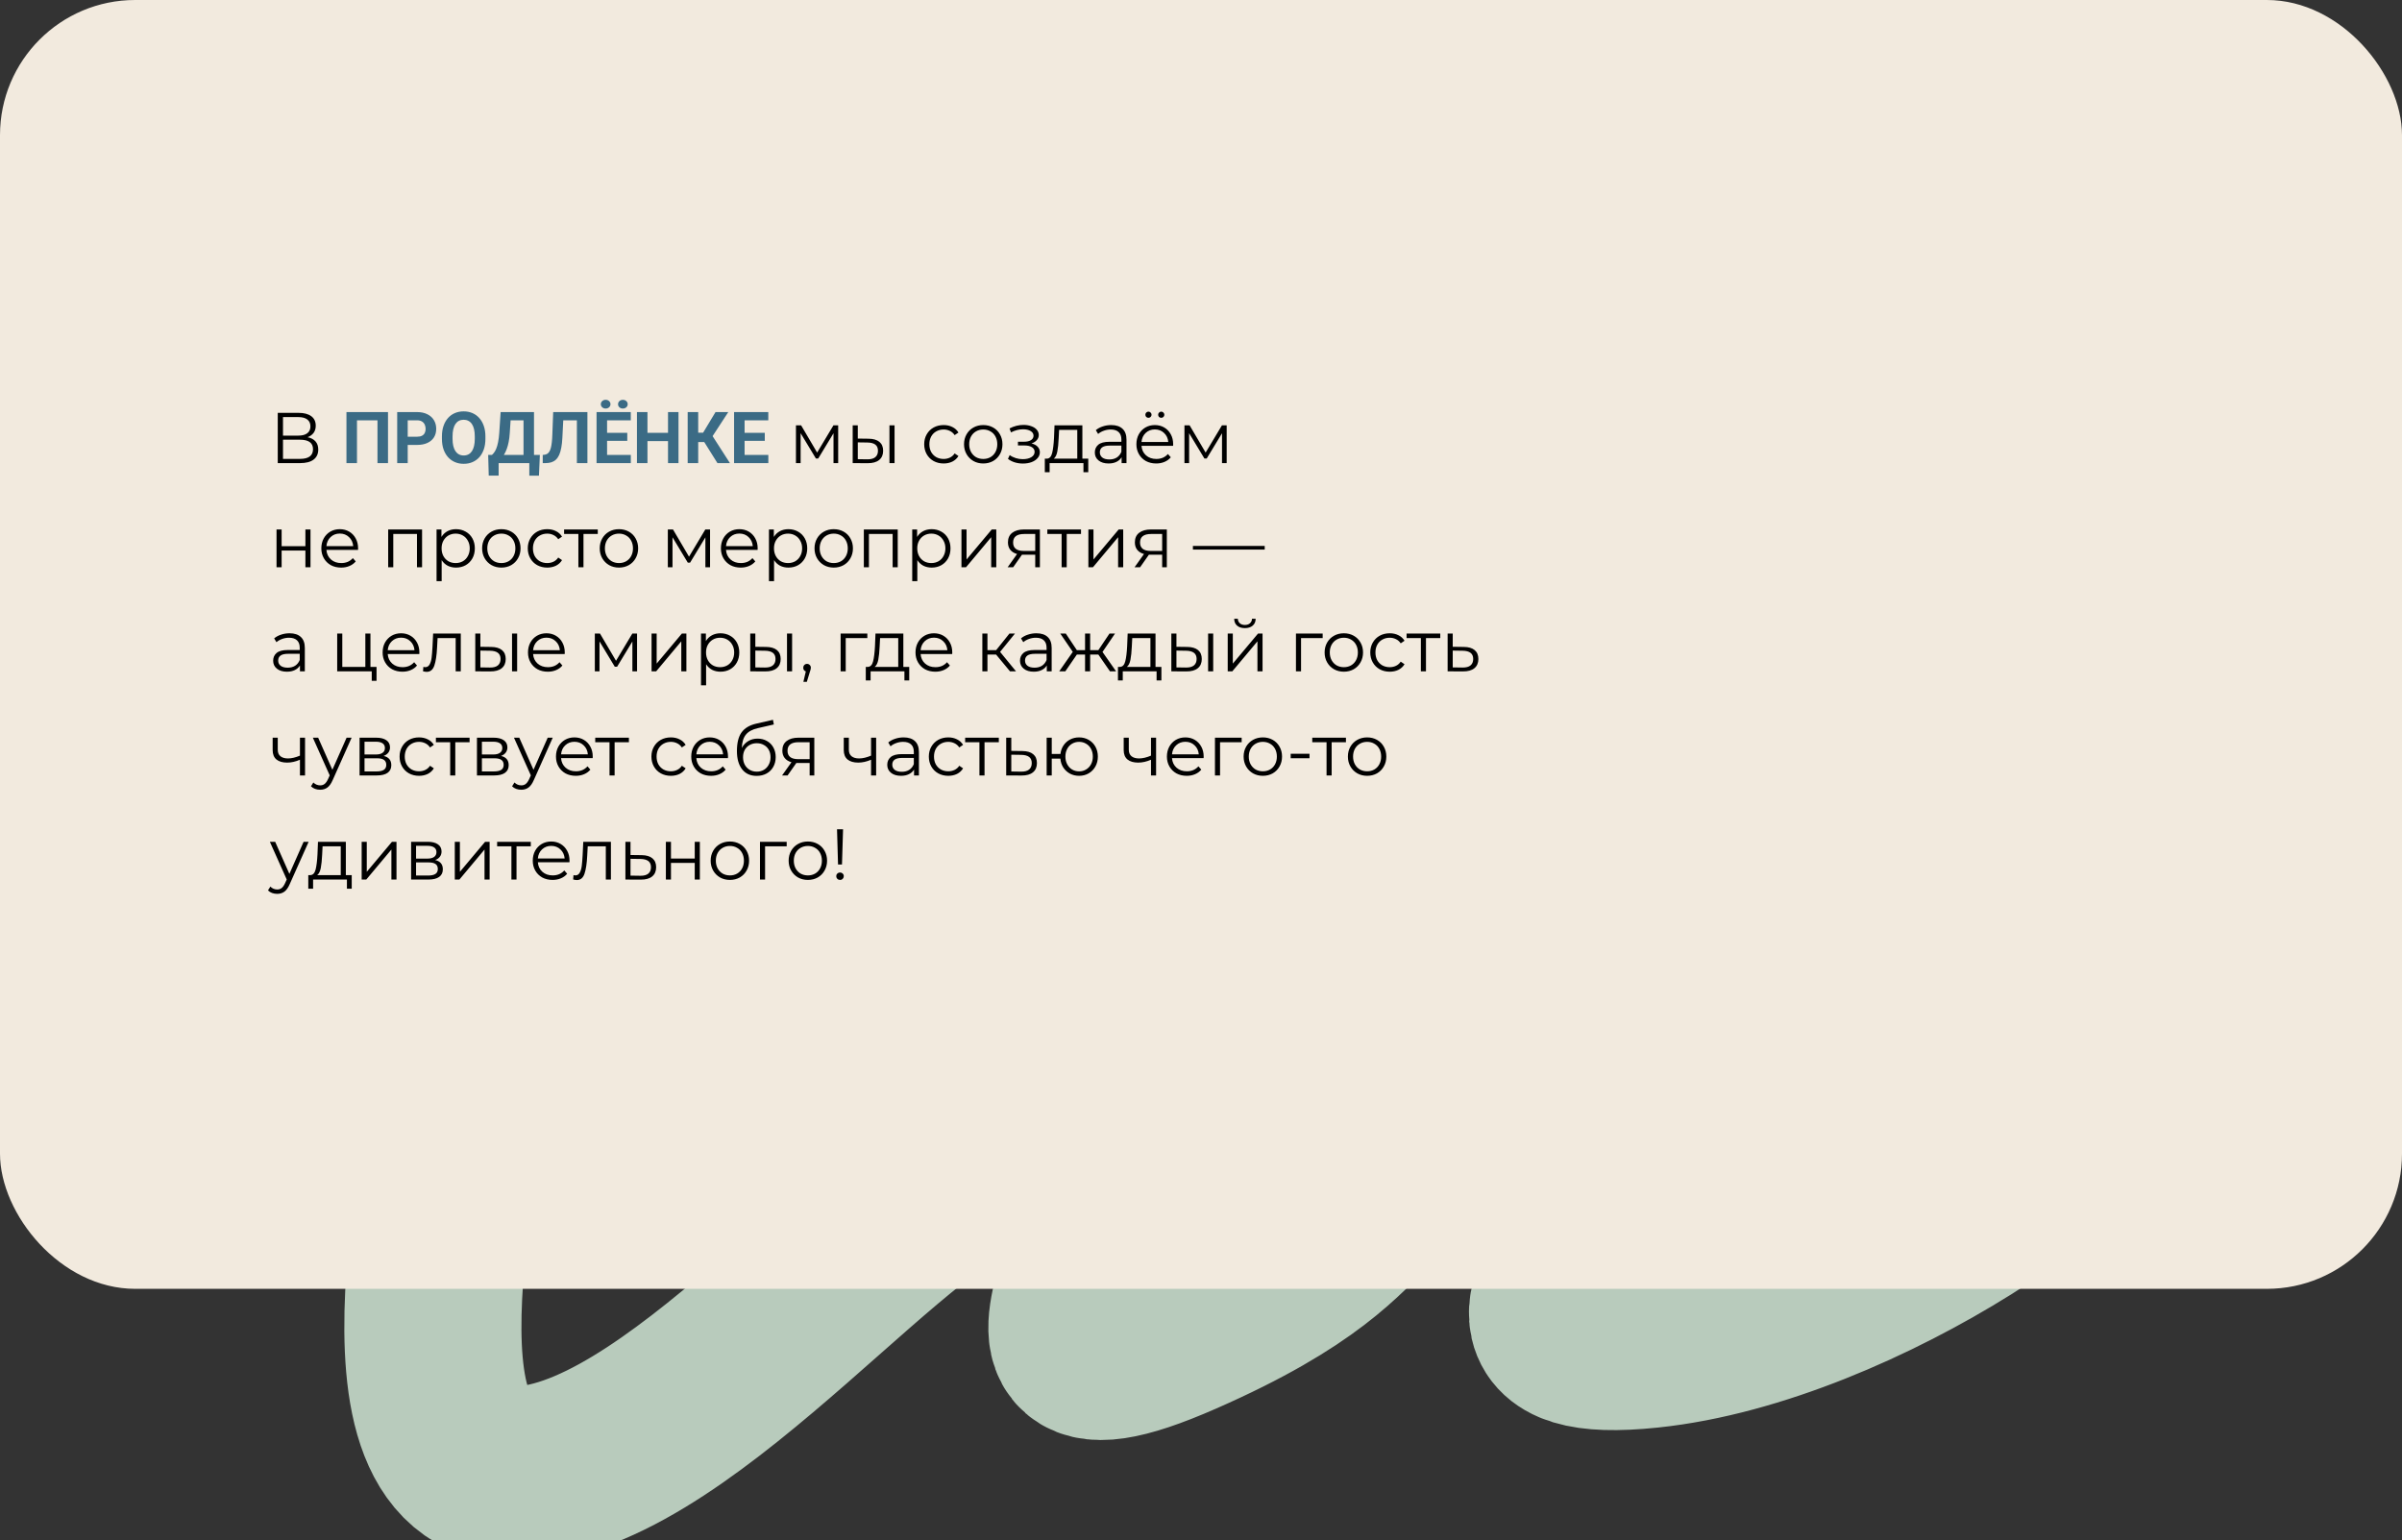
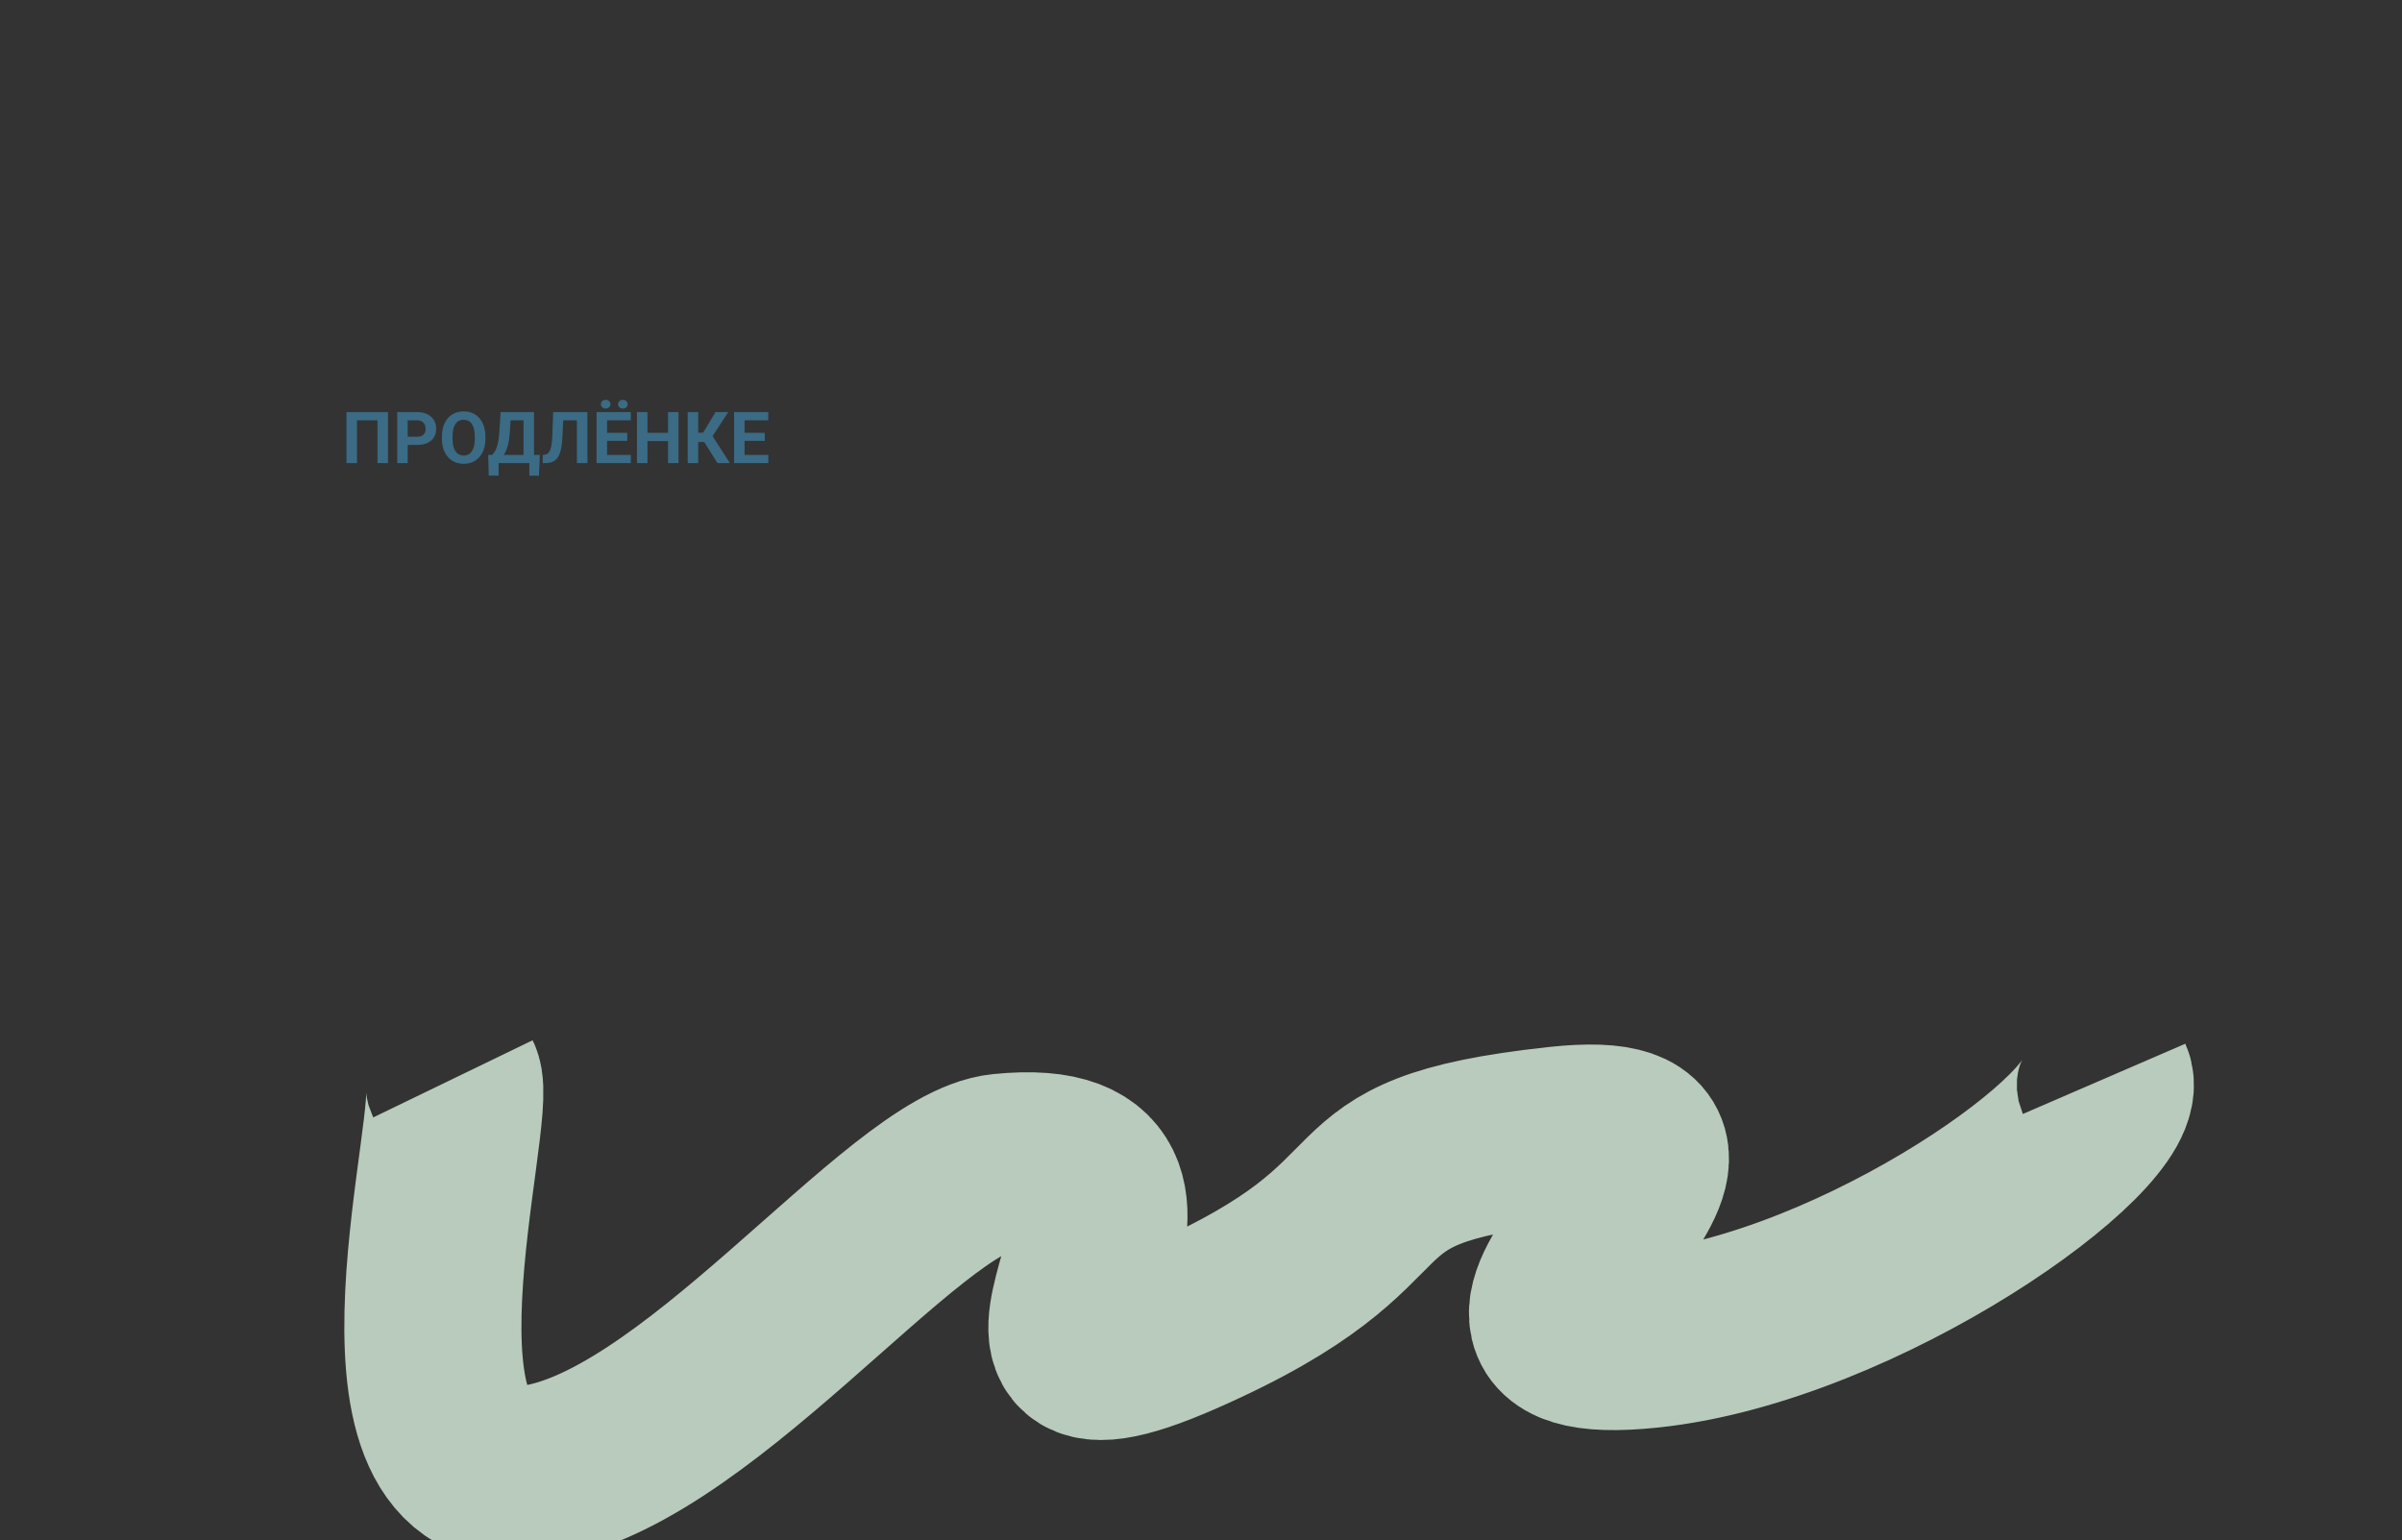
<svg xmlns="http://www.w3.org/2000/svg" width="669" height="429" viewBox="0 0 669 429" fill="none">
  <rect x="0" y="0" width="669" height="429" fill="#333333" stroke="none" />
  <path opacity="0.92" d="M126.156 300.506C130.896 310.299 100.378 414.558 146.308 410.746C192.238 406.934 251.28 326.541 279.055 323.729C345.358 317.016 259.696 400.113 328.836 369.753C398.693 339.078 364.394 323.729 433.929 316.174C503.695 308.595 385.081 380.853 459.227 373.107C518.545 366.911 591.963 314.214 586.037 300.506" stroke="#C3D8C8" stroke-width="49.331" />
-   <rect width="669" height="359" rx="37.648" fill="#F2EADE" />
-   <path d="M85.66 121.78C86.633 121.98 87.373 122.373 87.88 122.96C88.387 123.533 88.64 124.287 88.64 125.22C88.64 126.433 88.207 127.367 87.34 128.02C86.487 128.673 85.227 129 83.56 129H77.36V115H83.18C84.673 115 85.84 115.307 86.68 115.92C87.52 116.533 87.94 117.42 87.94 118.58C87.94 119.367 87.74 120.033 87.34 120.58C86.94 121.113 86.38 121.513 85.66 121.78ZM78.82 121.34H83.1C84.18 121.34 85.007 121.12 85.58 120.68C86.167 120.24 86.46 119.6 86.46 118.76C86.46 117.92 86.167 117.28 85.58 116.84C85.007 116.4 84.18 116.18 83.1 116.18H78.82V121.34ZM83.56 127.82C85.973 127.82 87.18 126.92 87.18 125.12C87.18 123.36 85.973 122.48 83.56 122.48H78.82V127.82H83.56ZM233.448 118.48V129H232.148V120.68L227.888 127.72H227.248L222.988 120.66V129H221.688V118.48H223.128L227.588 126.06L232.128 118.48H233.448ZM241.909 122.2C243.229 122.213 244.235 122.507 244.929 123.08C245.622 123.653 245.969 124.48 245.969 125.56C245.969 126.68 245.595 127.54 244.849 128.14C244.102 128.74 243.035 129.033 241.649 129.02L237.489 129V118.48H238.909V122.16L241.909 122.2ZM247.729 118.48H249.149V129H247.729V118.48ZM241.569 127.94C242.542 127.953 243.275 127.76 243.769 127.36C244.275 126.947 244.529 126.347 244.529 125.56C244.529 124.787 244.282 124.213 243.789 123.84C243.295 123.467 242.555 123.273 241.569 123.26L238.909 123.22V127.9L241.569 127.94ZM262.826 129.1C261.786 129.1 260.853 128.873 260.026 128.42C259.213 127.967 258.573 127.333 258.106 126.52C257.64 125.693 257.406 124.767 257.406 123.74C257.406 122.713 257.64 121.793 258.106 120.98C258.573 120.167 259.213 119.533 260.026 119.08C260.853 118.627 261.786 118.4 262.826 118.4C263.733 118.4 264.54 118.58 265.246 118.94C265.966 119.287 266.533 119.8 266.946 120.48L265.886 121.2C265.54 120.68 265.1 120.293 264.566 120.04C264.033 119.773 263.453 119.64 262.826 119.64C262.066 119.64 261.38 119.813 260.766 120.16C260.166 120.493 259.693 120.973 259.346 121.6C259.013 122.227 258.846 122.94 258.846 123.74C258.846 124.553 259.013 125.273 259.346 125.9C259.693 126.513 260.166 126.993 260.766 127.34C261.38 127.673 262.066 127.84 262.826 127.84C263.453 127.84 264.033 127.713 264.566 127.46C265.1 127.207 265.54 126.82 265.886 126.3L266.946 127.02C266.533 127.7 265.966 128.22 265.246 128.58C264.526 128.927 263.72 129.1 262.826 129.1ZM273.86 129.1C272.847 129.1 271.933 128.873 271.12 128.42C270.307 127.953 269.667 127.313 269.2 126.5C268.733 125.687 268.5 124.767 268.5 123.74C268.5 122.713 268.733 121.793 269.2 120.98C269.667 120.167 270.307 119.533 271.12 119.08C271.933 118.627 272.847 118.4 273.86 118.4C274.873 118.4 275.787 118.627 276.6 119.08C277.413 119.533 278.047 120.167 278.5 120.98C278.967 121.793 279.2 122.713 279.2 123.74C279.2 124.767 278.967 125.687 278.5 126.5C278.047 127.313 277.413 127.953 276.6 128.42C275.787 128.873 274.873 129.1 273.86 129.1ZM273.86 127.84C274.607 127.84 275.273 127.673 275.86 127.34C276.46 126.993 276.927 126.507 277.26 125.88C277.593 125.253 277.76 124.54 277.76 123.74C277.76 122.94 277.593 122.227 277.26 121.6C276.927 120.973 276.46 120.493 275.86 120.16C275.273 119.813 274.607 119.64 273.86 119.64C273.113 119.64 272.44 119.813 271.84 120.16C271.253 120.493 270.787 120.973 270.44 121.6C270.107 122.227 269.94 122.94 269.94 123.74C269.94 124.54 270.107 125.253 270.44 125.88C270.787 126.507 271.253 126.993 271.84 127.34C272.44 127.673 273.113 127.84 273.86 127.84ZM287.277 123.52C288.023 123.693 288.597 123.993 288.997 124.42C289.41 124.847 289.617 125.367 289.617 125.98C289.617 126.593 289.403 127.14 288.977 127.62C288.563 128.1 287.997 128.473 287.277 128.74C286.557 128.993 285.763 129.12 284.897 129.12C284.137 129.12 283.39 129.013 282.657 128.8C281.923 128.573 281.283 128.247 280.737 127.82L281.217 126.76C281.697 127.12 282.257 127.4 282.897 127.6C283.537 127.8 284.183 127.9 284.837 127.9C285.81 127.9 286.603 127.72 287.217 127.36C287.843 126.987 288.157 126.487 288.157 125.86C288.157 125.3 287.903 124.867 287.397 124.56C286.89 124.24 286.197 124.08 285.317 124.08H283.517V123.04H285.237C286.023 123.04 286.657 122.893 287.137 122.6C287.617 122.293 287.857 121.887 287.857 121.38C287.857 120.82 287.583 120.38 287.037 120.06C286.503 119.74 285.803 119.58 284.937 119.58C283.803 119.58 282.683 119.867 281.577 120.44L281.177 119.34C282.43 118.687 283.73 118.36 285.077 118.36C285.877 118.36 286.597 118.48 287.237 118.72C287.89 118.947 288.397 119.273 288.757 119.7C289.13 120.127 289.317 120.62 289.317 121.18C289.317 121.713 289.13 122.187 288.757 122.6C288.397 123.013 287.903 123.32 287.277 123.52ZM303.1 127.76V131.54H301.76V129H292.34V131.54H291V127.76H291.6C292.307 127.72 292.787 127.2 293.04 126.2C293.294 125.2 293.467 123.8 293.56 122L293.7 118.48H301.46V127.76H303.1ZM294.86 122.08C294.794 123.573 294.667 124.807 294.48 125.78C294.294 126.74 293.96 127.4 293.48 127.76H300.04V119.74H294.98L294.86 122.08ZM309.488 118.4C310.861 118.4 311.914 118.747 312.648 119.44C313.381 120.12 313.748 121.133 313.748 122.48V129H312.388V127.36C312.068 127.907 311.594 128.333 310.968 128.64C310.354 128.947 309.621 129.1 308.768 129.1C307.594 129.1 306.661 128.82 305.968 128.26C305.274 127.7 304.928 126.96 304.928 126.04C304.928 125.147 305.248 124.427 305.888 123.88C306.541 123.333 307.574 123.06 308.988 123.06H312.328V122.42C312.328 121.513 312.074 120.827 311.568 120.36C311.061 119.88 310.321 119.64 309.348 119.64C308.681 119.64 308.041 119.753 307.428 119.98C306.814 120.193 306.288 120.493 305.848 120.88L305.208 119.82C305.741 119.367 306.381 119.02 307.128 118.78C307.874 118.527 308.661 118.4 309.488 118.4ZM308.988 127.98C309.788 127.98 310.474 127.8 311.048 127.44C311.621 127.067 312.048 126.533 312.328 125.84V124.12H309.028C307.228 124.12 306.328 124.747 306.328 126C306.328 126.613 306.561 127.1 307.028 127.46C307.494 127.807 308.148 127.98 308.988 127.98ZM326.728 124.18H317.928C318.008 125.273 318.428 126.16 319.188 126.84C319.948 127.507 320.908 127.84 322.068 127.84C322.721 127.84 323.321 127.727 323.868 127.5C324.414 127.26 324.888 126.913 325.288 126.46L326.088 127.38C325.621 127.94 325.034 128.367 324.328 128.66C323.634 128.953 322.868 129.1 322.028 129.1C320.948 129.1 319.988 128.873 319.148 128.42C318.321 127.953 317.674 127.313 317.208 126.5C316.741 125.687 316.508 124.767 316.508 123.74C316.508 122.713 316.728 121.793 317.168 120.98C317.621 120.167 318.234 119.533 319.008 119.08C319.794 118.627 320.674 118.4 321.648 118.4C322.621 118.4 323.494 118.627 324.268 119.08C325.041 119.533 325.648 120.167 326.088 120.98C326.528 121.78 326.748 122.7 326.748 123.74L326.728 124.18ZM321.648 119.62C320.634 119.62 319.781 119.947 319.088 120.6C318.408 121.24 318.021 122.08 317.928 123.12H325.388C325.294 122.08 324.901 121.24 324.208 120.6C323.528 119.947 322.674 119.62 321.648 119.62ZM319.868 116.38C319.628 116.38 319.421 116.3 319.248 116.14C319.088 115.98 319.008 115.773 319.008 115.52C319.008 115.28 319.088 115.08 319.248 114.92C319.421 114.747 319.628 114.66 319.868 114.66C320.094 114.66 320.294 114.747 320.468 114.92C320.641 115.08 320.728 115.28 320.728 115.52C320.728 115.76 320.641 115.967 320.468 116.14C320.308 116.3 320.108 116.38 319.868 116.38ZM323.428 116.38C323.188 116.38 322.981 116.3 322.808 116.14C322.648 115.967 322.568 115.76 322.568 115.52C322.568 115.28 322.654 115.08 322.828 114.92C323.001 114.747 323.201 114.66 323.428 114.66C323.668 114.66 323.868 114.747 324.028 114.92C324.201 115.08 324.288 115.28 324.288 115.52C324.288 115.773 324.201 115.98 324.028 116.14C323.868 116.3 323.668 116.38 323.428 116.38ZM341.651 118.48V129H340.351V120.68L336.091 127.72H335.451L331.191 120.66V129H329.891V118.48H331.331L335.791 126.06L340.331 118.48H341.651ZM77.02 147.48H78.44V152.14H85.06V147.48H86.48V158H85.06V153.36H78.44V158H77.02V147.48ZM99.716 153.18H90.916C90.996 154.273 91.416 155.16 92.176 155.84C92.936 156.507 93.896 156.84 95.056 156.84C95.709 156.84 96.309 156.727 96.856 156.5C97.403 156.26 97.876 155.913 98.276 155.46L99.076 156.38C98.609 156.94 98.023 157.367 97.316 157.66C96.623 157.953 95.856 158.1 95.016 158.1C93.936 158.1 92.976 157.873 92.136 157.42C91.309 156.953 90.663 156.313 90.196 155.5C89.729 154.687 89.496 153.767 89.496 152.74C89.496 151.713 89.716 150.793 90.156 149.98C90.609 149.167 91.223 148.533 91.996 148.08C92.783 147.627 93.663 147.4 94.636 147.4C95.609 147.4 96.483 147.627 97.256 148.08C98.029 148.533 98.636 149.167 99.076 149.98C99.516 150.78 99.736 151.7 99.736 152.74L99.716 153.18ZM94.636 148.62C93.623 148.62 92.769 148.947 92.076 149.6C91.396 150.24 91.009 151.08 90.916 152.12H98.376C98.283 151.08 97.889 150.24 97.196 149.6C96.516 148.947 95.663 148.62 94.636 148.62ZM117.554 147.48V158H116.134V148.74H109.534V158H108.114V147.48H117.554ZM127.01 147.4C127.997 147.4 128.89 147.627 129.69 148.08C130.49 148.52 131.117 149.147 131.57 149.96C132.024 150.773 132.25 151.7 132.25 152.74C132.25 153.793 132.024 154.727 131.57 155.54C131.117 156.353 130.49 156.987 129.69 157.44C128.904 157.88 128.01 158.1 127.01 158.1C126.157 158.1 125.384 157.927 124.69 157.58C124.01 157.22 123.45 156.7 123.01 156.02V161.88H121.59V147.48H122.95V149.56C123.377 148.867 123.937 148.333 124.63 147.96C125.337 147.587 126.13 147.4 127.01 147.4ZM126.91 156.84C127.644 156.84 128.31 156.673 128.91 156.34C129.51 155.993 129.977 155.507 130.31 154.88C130.657 154.253 130.83 153.54 130.83 152.74C130.83 151.94 130.657 151.233 130.31 150.62C129.977 149.993 129.51 149.507 128.91 149.16C128.31 148.813 127.644 148.64 126.91 148.64C126.164 148.64 125.49 148.813 124.89 149.16C124.304 149.507 123.837 149.993 123.49 150.62C123.157 151.233 122.99 151.94 122.99 152.74C122.99 153.54 123.157 154.253 123.49 154.88C123.837 155.507 124.304 155.993 124.89 156.34C125.49 156.673 126.164 156.84 126.91 156.84ZM139.641 158.1C138.628 158.1 137.715 157.873 136.901 157.42C136.088 156.953 135.448 156.313 134.981 155.5C134.515 154.687 134.281 153.767 134.281 152.74C134.281 151.713 134.515 150.793 134.981 149.98C135.448 149.167 136.088 148.533 136.901 148.08C137.715 147.627 138.628 147.4 139.641 147.4C140.655 147.4 141.568 147.627 142.381 148.08C143.195 148.533 143.828 149.167 144.281 149.98C144.748 150.793 144.981 151.713 144.981 152.74C144.981 153.767 144.748 154.687 144.281 155.5C143.828 156.313 143.195 156.953 142.381 157.42C141.568 157.873 140.655 158.1 139.641 158.1ZM139.641 156.84C140.388 156.84 141.055 156.673 141.641 156.34C142.241 155.993 142.708 155.507 143.041 154.88C143.375 154.253 143.541 153.54 143.541 152.74C143.541 151.94 143.375 151.227 143.041 150.6C142.708 149.973 142.241 149.493 141.641 149.16C141.055 148.813 140.388 148.64 139.641 148.64C138.895 148.64 138.221 148.813 137.621 149.16C137.035 149.493 136.568 149.973 136.221 150.6C135.888 151.227 135.721 151.94 135.721 152.74C135.721 153.54 135.888 154.253 136.221 154.88C136.568 155.507 137.035 155.993 137.621 156.34C138.221 156.673 138.895 156.84 139.641 156.84ZM152.416 158.1C151.376 158.1 150.443 157.873 149.616 157.42C148.803 156.967 148.163 156.333 147.696 155.52C147.229 154.693 146.996 153.767 146.996 152.74C146.996 151.713 147.229 150.793 147.696 149.98C148.163 149.167 148.803 148.533 149.616 148.08C150.443 147.627 151.376 147.4 152.416 147.4C153.323 147.4 154.129 147.58 154.836 147.94C155.556 148.287 156.123 148.8 156.536 149.48L155.476 150.2C155.129 149.68 154.689 149.293 154.156 149.04C153.623 148.773 153.043 148.64 152.416 148.64C151.656 148.64 150.969 148.813 150.356 149.16C149.756 149.493 149.283 149.973 148.936 150.6C148.603 151.227 148.436 151.94 148.436 152.74C148.436 153.553 148.603 154.273 148.936 154.9C149.283 155.513 149.756 155.993 150.356 156.34C150.969 156.673 151.656 156.84 152.416 156.84C153.043 156.84 153.623 156.713 154.156 156.46C154.689 156.207 155.129 155.82 155.476 155.3L156.536 156.02C156.123 156.7 155.556 157.22 154.836 157.58C154.116 157.927 153.309 158.1 152.416 158.1ZM166.49 148.74H162.51V158H161.09V148.74H157.11V147.48H166.49V148.74ZM172.395 158.1C171.382 158.1 170.468 157.873 169.655 157.42C168.842 156.953 168.202 156.313 167.735 155.5C167.268 154.687 167.035 153.767 167.035 152.74C167.035 151.713 167.268 150.793 167.735 149.98C168.202 149.167 168.842 148.533 169.655 148.08C170.468 147.627 171.382 147.4 172.395 147.4C173.408 147.4 174.322 147.627 175.135 148.08C175.948 148.533 176.582 149.167 177.035 149.98C177.502 150.793 177.735 151.713 177.735 152.74C177.735 153.767 177.502 154.687 177.035 155.5C176.582 156.313 175.948 156.953 175.135 157.42C174.322 157.873 173.408 158.1 172.395 158.1ZM172.395 156.84C173.142 156.84 173.808 156.673 174.395 156.34C174.995 155.993 175.462 155.507 175.795 154.88C176.128 154.253 176.295 153.54 176.295 152.74C176.295 151.94 176.128 151.227 175.795 150.6C175.462 149.973 174.995 149.493 174.395 149.16C173.808 148.813 173.142 148.64 172.395 148.64C171.648 148.64 170.975 148.813 170.375 149.16C169.788 149.493 169.322 149.973 168.975 150.6C168.642 151.227 168.475 151.94 168.475 152.74C168.475 153.54 168.642 154.253 168.975 154.88C169.322 155.507 169.788 155.993 170.375 156.34C170.975 156.673 171.648 156.84 172.395 156.84ZM197.764 147.48V158H196.464V149.68L192.204 156.72H191.564L187.304 149.66V158H186.004V147.48H187.444L191.904 155.06L196.444 147.48H197.764ZM211.005 153.18H202.205C202.285 154.273 202.705 155.16 203.465 155.84C204.225 156.507 205.185 156.84 206.345 156.84C206.998 156.84 207.598 156.727 208.145 156.5C208.692 156.26 209.165 155.913 209.565 155.46L210.365 156.38C209.898 156.94 209.312 157.367 208.605 157.66C207.912 157.953 207.145 158.1 206.305 158.1C205.225 158.1 204.265 157.873 203.425 157.42C202.598 156.953 201.952 156.313 201.485 155.5C201.018 154.687 200.785 153.767 200.785 152.74C200.785 151.713 201.005 150.793 201.445 149.98C201.898 149.167 202.512 148.533 203.285 148.08C204.072 147.627 204.952 147.4 205.925 147.4C206.898 147.4 207.772 147.627 208.545 148.08C209.318 148.533 209.925 149.167 210.365 149.98C210.805 150.78 211.025 151.7 211.025 152.74L211.005 153.18ZM205.925 148.62C204.912 148.62 204.058 148.947 203.365 149.6C202.685 150.24 202.298 151.08 202.205 152.12H209.665C209.572 151.08 209.178 150.24 208.485 149.6C207.805 148.947 206.952 148.62 205.925 148.62ZM219.588 147.4C220.575 147.4 221.468 147.627 222.268 148.08C223.068 148.52 223.695 149.147 224.148 149.96C224.602 150.773 224.828 151.7 224.828 152.74C224.828 153.793 224.602 154.727 224.148 155.54C223.695 156.353 223.068 156.987 222.268 157.44C221.482 157.88 220.588 158.1 219.588 158.1C218.735 158.1 217.962 157.927 217.268 157.58C216.588 157.22 216.028 156.7 215.588 156.02V161.88H214.168V147.48H215.528V149.56C215.955 148.867 216.515 148.333 217.208 147.96C217.915 147.587 218.708 147.4 219.588 147.4ZM219.488 156.84C220.222 156.84 220.888 156.673 221.488 156.34C222.088 155.993 222.555 155.507 222.888 154.88C223.235 154.253 223.408 153.54 223.408 152.74C223.408 151.94 223.235 151.233 222.888 150.62C222.555 149.993 222.088 149.507 221.488 149.16C220.888 148.813 220.222 148.64 219.488 148.64C218.742 148.64 218.068 148.813 217.468 149.16C216.882 149.507 216.415 149.993 216.068 150.62C215.735 151.233 215.568 151.94 215.568 152.74C215.568 153.54 215.735 154.253 216.068 154.88C216.415 155.507 216.882 155.993 217.468 156.34C218.068 156.673 218.742 156.84 219.488 156.84ZM232.219 158.1C231.206 158.1 230.293 157.873 229.479 157.42C228.666 156.953 228.026 156.313 227.559 155.5C227.093 154.687 226.859 153.767 226.859 152.74C226.859 151.713 227.093 150.793 227.559 149.98C228.026 149.167 228.666 148.533 229.479 148.08C230.293 147.627 231.206 147.4 232.219 147.4C233.233 147.4 234.146 147.627 234.959 148.08C235.773 148.533 236.406 149.167 236.859 149.98C237.326 150.793 237.559 151.713 237.559 152.74C237.559 153.767 237.326 154.687 236.859 155.5C236.406 156.313 235.773 156.953 234.959 157.42C234.146 157.873 233.233 158.1 232.219 158.1ZM232.219 156.84C232.966 156.84 233.633 156.673 234.219 156.34C234.819 155.993 235.286 155.507 235.619 154.88C235.953 154.253 236.119 153.54 236.119 152.74C236.119 151.94 235.953 151.227 235.619 150.6C235.286 149.973 234.819 149.493 234.219 149.16C233.633 148.813 232.966 148.64 232.219 148.64C231.473 148.64 230.799 148.813 230.199 149.16C229.613 149.493 229.146 149.973 228.799 150.6C228.466 151.227 228.299 151.94 228.299 152.74C228.299 153.54 228.466 154.253 228.799 154.88C229.146 155.507 229.613 155.993 230.199 156.34C230.799 156.673 231.473 156.84 232.219 156.84ZM250.034 147.48V158H248.614V148.74H242.014V158H240.594V147.48H250.034ZM259.491 147.4C260.477 147.4 261.371 147.627 262.171 148.08C262.971 148.52 263.597 149.147 264.051 149.96C264.504 150.773 264.731 151.7 264.731 152.74C264.731 153.793 264.504 154.727 264.051 155.54C263.597 156.353 262.971 156.987 262.171 157.44C261.384 157.88 260.491 158.1 259.491 158.1C258.637 158.1 257.864 157.927 257.171 157.58C256.491 157.22 255.931 156.7 255.491 156.02V161.88H254.071V147.48H255.431V149.56C255.857 148.867 256.417 148.333 257.111 147.96C257.817 147.587 258.611 147.4 259.491 147.4ZM259.391 156.84C260.124 156.84 260.791 156.673 261.391 156.34C261.991 155.993 262.457 155.507 262.791 154.88C263.137 154.253 263.311 153.54 263.311 152.74C263.311 151.94 263.137 151.233 262.791 150.62C262.457 149.993 261.991 149.507 261.391 149.16C260.791 148.813 260.124 148.64 259.391 148.64C258.644 148.64 257.971 148.813 257.371 149.16C256.784 149.507 256.317 149.993 255.971 150.62C255.637 151.233 255.471 151.94 255.471 152.74C255.471 153.54 255.637 154.253 255.971 154.88C256.317 155.507 256.784 155.993 257.371 156.34C257.971 156.673 258.644 156.84 259.391 156.84ZM267.782 147.48H269.202V155.84L276.222 147.48H277.482V158H276.062V149.64L269.062 158H267.782V147.48ZM289.631 147.48V158H288.331V154.52H285.031H284.631L282.191 158H280.651L283.271 154.32C282.458 154.093 281.831 153.707 281.391 153.16C280.951 152.613 280.731 151.92 280.731 151.08C280.731 149.907 281.131 149.013 281.931 148.4C282.731 147.787 283.825 147.48 285.211 147.48H289.631ZM282.171 151.12C282.171 152.68 283.165 153.46 285.151 153.46H288.331V148.74H285.251C283.198 148.74 282.171 149.533 282.171 151.12ZM301.08 148.74H297.1V158H295.68V148.74H291.7V147.48H301.08V148.74ZM303.133 147.48H304.553V155.84L311.573 147.48H312.833V158H311.413V149.64L304.413 158H303.133V147.48ZM324.983 147.48V158H323.683V154.52H320.383H319.983L317.543 158H316.003L318.623 154.32C317.809 154.093 317.183 153.707 316.743 153.16C316.303 152.613 316.083 151.92 316.083 151.08C316.083 149.907 316.483 149.013 317.283 148.4C318.083 147.787 319.176 147.48 320.563 147.48H324.983ZM317.523 151.12C317.523 152.68 318.516 153.46 320.503 153.46H323.683V148.74H320.603C318.549 148.74 317.523 149.533 317.523 151.12ZM332.246 152.06H352.246V153.08H332.246V152.06ZM80.64 176.4C82.013 176.4 83.067 176.747 83.8 177.44C84.533 178.12 84.9 179.133 84.9 180.48V187H83.54V185.36C83.22 185.907 82.747 186.333 82.12 186.64C81.507 186.947 80.773 187.1 79.92 187.1C78.747 187.1 77.813 186.82 77.12 186.26C76.427 185.7 76.08 184.96 76.08 184.04C76.08 183.147 76.4 182.427 77.04 181.88C77.693 181.333 78.727 181.06 80.14 181.06H83.48V180.42C83.48 179.513 83.227 178.827 82.72 178.36C82.213 177.88 81.473 177.64 80.5 177.64C79.833 177.64 79.193 177.753 78.58 177.98C77.967 178.193 77.44 178.493 77 178.88L76.36 177.82C76.893 177.367 77.533 177.02 78.28 176.78C79.027 176.527 79.813 176.4 80.64 176.4ZM80.14 185.98C80.94 185.98 81.627 185.8 82.2 185.44C82.773 185.067 83.2 184.533 83.48 183.84V182.12H80.18C78.38 182.12 77.48 182.747 77.48 184C77.48 184.613 77.713 185.1 78.18 185.46C78.647 185.807 79.3 185.98 80.14 185.98ZM104.875 185.76V189.64H103.535V187H93.915V176.48H95.335V185.76H101.755V176.48H103.175V185.76H104.875ZM116.786 182.18H107.986C108.066 183.273 108.486 184.16 109.246 184.84C110.006 185.507 110.966 185.84 112.126 185.84C112.78 185.84 113.38 185.727 113.926 185.5C114.473 185.26 114.946 184.913 115.346 184.46L116.146 185.38C115.68 185.94 115.093 186.367 114.386 186.66C113.693 186.953 112.926 187.1 112.086 187.1C111.006 187.1 110.046 186.873 109.206 186.42C108.38 185.953 107.733 185.313 107.266 184.5C106.8 183.687 106.566 182.767 106.566 181.74C106.566 180.713 106.786 179.793 107.226 178.98C107.68 178.167 108.293 177.533 109.066 177.08C109.853 176.627 110.733 176.4 111.706 176.4C112.68 176.4 113.553 176.627 114.326 177.08C115.1 177.533 115.706 178.167 116.146 178.98C116.586 179.78 116.806 180.7 116.806 181.74L116.786 182.18ZM111.706 177.62C110.693 177.62 109.84 177.947 109.146 178.6C108.466 179.24 108.08 180.08 107.986 181.12H115.446C115.353 180.08 114.96 179.24 114.266 178.6C113.586 177.947 112.733 177.62 111.706 177.62ZM128.335 176.48V187H126.915V177.74H121.875L121.735 180.34C121.628 182.527 121.375 184.207 120.975 185.38C120.575 186.553 119.862 187.14 118.835 187.14C118.555 187.14 118.215 187.087 117.815 186.98L117.915 185.76C118.155 185.813 118.322 185.84 118.415 185.84C118.962 185.84 119.375 185.587 119.655 185.08C119.935 184.573 120.122 183.947 120.215 183.2C120.308 182.453 120.388 181.467 120.455 180.24L120.635 176.48H128.335ZM136.792 180.2C138.112 180.213 139.118 180.507 139.812 181.08C140.505 181.653 140.852 182.48 140.852 183.56C140.852 184.68 140.478 185.54 139.732 186.14C138.985 186.74 137.918 187.033 136.532 187.02L132.372 187V176.48H133.792V180.16L136.792 180.2ZM142.612 176.48H144.032V187H142.612V176.48ZM136.452 185.94C137.425 185.953 138.158 185.76 138.652 185.36C139.158 184.947 139.412 184.347 139.412 183.56C139.412 182.787 139.165 182.213 138.672 181.84C138.178 181.467 137.438 181.273 136.452 181.26L133.792 181.22V185.9L136.452 185.94ZM157.275 182.18H148.475C148.555 183.273 148.975 184.16 149.735 184.84C150.495 185.507 151.455 185.84 152.615 185.84C153.268 185.84 153.868 185.727 154.415 185.5C154.961 185.26 155.435 184.913 155.835 184.46L156.635 185.38C156.168 185.94 155.581 186.367 154.875 186.66C154.181 186.953 153.415 187.1 152.575 187.1C151.495 187.1 150.535 186.873 149.695 186.42C148.868 185.953 148.221 185.313 147.755 184.5C147.288 183.687 147.055 182.767 147.055 181.74C147.055 180.713 147.275 179.793 147.715 178.98C148.168 178.167 148.781 177.533 149.555 177.08C150.341 176.627 151.221 176.4 152.195 176.4C153.168 176.4 154.041 176.627 154.815 177.08C155.588 177.533 156.195 178.167 156.635 178.98C157.075 179.78 157.295 180.7 157.295 181.74L157.275 182.18ZM152.195 177.62C151.181 177.62 150.328 177.947 149.635 178.6C148.955 179.24 148.568 180.08 148.475 181.12H155.935C155.841 180.08 155.448 179.24 154.755 178.6C154.075 177.947 153.221 177.62 152.195 177.62ZM177.432 176.48V187H176.132V178.68L171.872 185.72H171.232L166.972 178.66V187H165.672V176.48H167.112L171.572 184.06L176.112 176.48H177.432ZM181.473 176.48H182.893V184.84L189.913 176.48H191.173V187H189.753V178.64L182.753 187H181.473V176.48ZM200.663 176.4C201.649 176.4 202.543 176.627 203.343 177.08C204.143 177.52 204.769 178.147 205.223 178.96C205.676 179.773 205.903 180.7 205.903 181.74C205.903 182.793 205.676 183.727 205.223 184.54C204.769 185.353 204.143 185.987 203.343 186.44C202.556 186.88 201.663 187.1 200.663 187.1C199.809 187.1 199.036 186.927 198.343 186.58C197.663 186.22 197.103 185.7 196.663 185.02V190.88H195.243V176.48H196.603V178.56C197.029 177.867 197.589 177.333 198.283 176.96C198.989 176.587 199.783 176.4 200.663 176.4ZM200.563 185.84C201.296 185.84 201.963 185.673 202.563 185.34C203.163 184.993 203.629 184.507 203.963 183.88C204.309 183.253 204.483 182.54 204.483 181.74C204.483 180.94 204.309 180.233 203.963 179.62C203.629 178.993 203.163 178.507 202.563 178.16C201.963 177.813 201.296 177.64 200.563 177.64C199.816 177.64 199.143 177.813 198.543 178.16C197.956 178.507 197.489 178.993 197.143 179.62C196.809 180.233 196.643 180.94 196.643 181.74C196.643 182.54 196.809 183.253 197.143 183.88C197.489 184.507 197.956 184.993 198.543 185.34C199.143 185.673 199.816 185.84 200.563 185.84ZM213.374 180.2C214.694 180.213 215.7 180.507 216.394 181.08C217.087 181.653 217.434 182.48 217.434 183.56C217.434 184.68 217.06 185.54 216.314 186.14C215.567 186.74 214.5 187.033 213.114 187.02L208.954 187V176.48H210.374V180.16L213.374 180.2ZM219.194 176.48H220.614V187H219.194V176.48ZM213.034 185.94C214.007 185.953 214.74 185.76 215.234 185.36C215.74 184.947 215.994 184.347 215.994 183.56C215.994 182.787 215.747 182.213 215.254 181.84C214.76 181.467 214.02 181.273 213.034 181.26L210.374 181.22V185.9L213.034 185.94ZM224.777 184.92C225.083 184.92 225.337 185.027 225.537 185.24C225.737 185.44 225.837 185.693 225.837 186C225.837 186.16 225.81 186.333 225.757 186.52C225.717 186.707 225.65 186.92 225.557 187.16L224.717 189.92H223.757L224.437 187.02C224.223 186.953 224.05 186.833 223.917 186.66C223.783 186.473 223.717 186.253 223.717 186C223.717 185.693 223.817 185.44 224.017 185.24C224.217 185.027 224.47 184.92 224.777 184.92ZM241.569 177.74H235.549V187H234.129V176.48H241.569V177.74ZM253.237 185.76V189.54H251.897V187H242.477V189.54H241.137V185.76H241.737C242.444 185.72 242.924 185.2 243.177 184.2C243.43 183.2 243.604 181.8 243.697 180L243.837 176.48H251.597V185.76H253.237ZM244.997 180.08C244.93 181.573 244.804 182.807 244.617 183.78C244.43 184.74 244.097 185.4 243.617 185.76H250.177V177.74H245.117L244.997 180.08ZM265.204 182.18H256.404C256.484 183.273 256.904 184.16 257.664 184.84C258.424 185.507 259.384 185.84 260.544 185.84C261.198 185.84 261.798 185.727 262.344 185.5C262.891 185.26 263.364 184.913 263.764 184.46L264.564 185.38C264.098 185.94 263.511 186.367 262.804 186.66C262.111 186.953 261.344 187.1 260.504 187.1C259.424 187.1 258.464 186.873 257.624 186.42C256.798 185.953 256.151 185.313 255.684 184.5C255.218 183.687 254.984 182.767 254.984 181.74C254.984 180.713 255.204 179.793 255.644 178.98C256.098 178.167 256.711 177.533 257.484 177.08C258.271 176.627 259.151 176.4 260.124 176.4C261.098 176.4 261.971 176.627 262.744 177.08C263.518 177.533 264.124 178.167 264.564 178.98C265.004 179.78 265.224 180.7 265.224 181.74L265.204 182.18ZM260.124 177.62C259.111 177.62 258.258 177.947 257.564 178.6C256.884 179.24 256.498 180.08 256.404 181.12H263.864C263.771 180.08 263.378 179.24 262.684 178.6C262.004 177.947 261.151 177.62 260.124 177.62ZM277.422 182.32H275.022V187H273.602V176.48H275.022V181.1H277.442L281.142 176.48H282.682L278.542 181.58L282.982 187H281.302L277.422 182.32ZM288.648 176.4C290.021 176.4 291.074 176.747 291.808 177.44C292.541 178.12 292.908 179.133 292.908 180.48V187H291.548V185.36C291.228 185.907 290.754 186.333 290.128 186.64C289.514 186.947 288.781 187.1 287.928 187.1C286.754 187.1 285.821 186.82 285.128 186.26C284.434 185.7 284.088 184.96 284.088 184.04C284.088 183.147 284.408 182.427 285.048 181.88C285.701 181.333 286.734 181.06 288.148 181.06H291.488V180.42C291.488 179.513 291.234 178.827 290.728 178.36C290.221 177.88 289.481 177.64 288.508 177.64C287.841 177.64 287.201 177.753 286.588 177.98C285.974 178.193 285.448 178.493 285.008 178.88L284.368 177.82C284.901 177.367 285.541 177.02 286.288 176.78C287.034 176.527 287.821 176.4 288.648 176.4ZM288.148 185.98C288.948 185.98 289.634 185.8 290.208 185.44C290.781 185.067 291.208 184.533 291.488 183.84V182.12H288.188C286.388 182.12 285.488 182.747 285.488 184C285.488 184.613 285.721 185.1 286.188 185.46C286.654 185.807 287.308 185.98 288.148 185.98ZM305.908 182.32H303.628V187H302.208V182.32H299.928L296.708 187H295.008L298.788 181.58L295.308 176.48H296.848L299.928 181.1H302.208V176.48H303.628V181.1H305.908L309.008 176.48H310.548L307.068 181.6L310.848 187H309.148L305.908 182.32ZM323.471 185.76V189.54H322.131V187H312.711V189.54H311.371V185.76H311.971C312.678 185.72 313.158 185.2 313.411 184.2C313.665 183.2 313.838 181.8 313.931 180L314.071 176.48H321.831V185.76H323.471ZM315.231 180.08C315.165 181.573 315.038 182.807 314.851 183.78C314.665 184.74 314.331 185.4 313.851 185.76H320.411V177.74H315.351L315.231 180.08ZM330.659 180.2C331.979 180.213 332.985 180.507 333.679 181.08C334.372 181.653 334.719 182.48 334.719 183.56C334.719 184.68 334.345 185.54 333.599 186.14C332.852 186.74 331.785 187.033 330.399 187.02L326.239 187V176.48H327.659V180.16L330.659 180.2ZM336.479 176.48H337.899V187H336.479V176.48ZM330.319 185.94C331.292 185.953 332.025 185.76 332.519 185.36C333.025 184.947 333.279 184.347 333.279 183.56C333.279 182.787 333.032 182.213 332.539 181.84C332.045 181.467 331.305 181.273 330.319 181.26L327.659 181.22V185.9L330.319 185.94ZM341.942 176.48H343.362V184.84L350.382 176.48H351.642V187H350.222V178.64L343.222 187H341.942V176.48ZM346.722 174.96C345.815 174.96 345.095 174.733 344.562 174.28C344.029 173.827 343.755 173.187 343.742 172.36H344.762C344.775 172.88 344.962 173.3 345.322 173.62C345.682 173.927 346.149 174.08 346.722 174.08C347.295 174.08 347.762 173.927 348.122 173.62C348.495 173.3 348.689 172.88 348.702 172.36H349.722C349.709 173.187 349.429 173.827 348.882 174.28C348.349 174.733 347.629 174.96 346.722 174.96ZM368.386 177.74H362.366V187H360.946V176.48H368.386V177.74ZM374.29 187.1C373.276 187.1 372.363 186.873 371.55 186.42C370.736 185.953 370.096 185.313 369.63 184.5C369.163 183.687 368.93 182.767 368.93 181.74C368.93 180.713 369.163 179.793 369.63 178.98C370.096 178.167 370.736 177.533 371.55 177.08C372.363 176.627 373.276 176.4 374.29 176.4C375.303 176.4 376.216 176.627 377.03 177.08C377.843 177.533 378.476 178.167 378.93 178.98C379.396 179.793 379.63 180.713 379.63 181.74C379.63 182.767 379.396 183.687 378.93 184.5C378.476 185.313 377.843 185.953 377.03 186.42C376.216 186.873 375.303 187.1 374.29 187.1ZM374.29 185.84C375.036 185.84 375.703 185.673 376.29 185.34C376.89 184.993 377.356 184.507 377.69 183.88C378.023 183.253 378.19 182.54 378.19 181.74C378.19 180.94 378.023 180.227 377.69 179.6C377.356 178.973 376.89 178.493 376.29 178.16C375.703 177.813 375.036 177.64 374.29 177.64C373.543 177.64 372.87 177.813 372.27 178.16C371.683 178.493 371.216 178.973 370.87 179.6C370.536 180.227 370.37 180.94 370.37 181.74C370.37 182.54 370.536 183.253 370.87 183.88C371.216 184.507 371.683 184.993 372.27 185.34C372.87 185.673 373.543 185.84 374.29 185.84ZM387.065 187.1C386.025 187.1 385.091 186.873 384.265 186.42C383.451 185.967 382.811 185.333 382.345 184.52C381.878 183.693 381.645 182.767 381.645 181.74C381.645 180.713 381.878 179.793 382.345 178.98C382.811 178.167 383.451 177.533 384.265 177.08C385.091 176.627 386.025 176.4 387.065 176.4C387.971 176.4 388.778 176.58 389.485 176.94C390.205 177.287 390.771 177.8 391.185 178.48L390.125 179.2C389.778 178.68 389.338 178.293 388.805 178.04C388.271 177.773 387.691 177.64 387.065 177.64C386.305 177.64 385.618 177.813 385.005 178.16C384.405 178.493 383.931 178.973 383.585 179.6C383.251 180.227 383.085 180.94 383.085 181.74C383.085 182.553 383.251 183.273 383.585 183.9C383.931 184.513 384.405 184.993 385.005 185.34C385.618 185.673 386.305 185.84 387.065 185.84C387.691 185.84 388.271 185.713 388.805 185.46C389.338 185.207 389.778 184.82 390.125 184.3L391.185 185.02C390.771 185.7 390.205 186.22 389.485 186.58C388.765 186.927 387.958 187.1 387.065 187.1ZM401.139 177.74H397.159V187H395.739V177.74H391.759V176.48H401.139V177.74ZM407.712 180.2C409.032 180.213 410.032 180.507 410.712 181.08C411.405 181.653 411.752 182.48 411.752 183.56C411.752 184.68 411.379 185.54 410.632 186.14C409.899 186.74 408.832 187.033 407.432 187.02L403.192 187V176.48H404.612V180.16L407.712 180.2ZM407.352 185.94C408.325 185.953 409.059 185.76 409.552 185.36C410.059 184.947 410.312 184.347 410.312 183.56C410.312 182.787 410.065 182.213 409.572 181.84C409.079 181.467 408.339 181.273 407.352 181.26L404.612 181.22V185.9L407.352 185.94ZM84.96 205.48V216H83.54V211.62C82.327 212.153 81.133 212.42 79.96 212.42C78.693 212.42 77.707 212.133 77 211.56C76.293 210.973 75.94 210.1 75.94 208.94V205.48H77.36V208.86C77.36 209.647 77.613 210.247 78.12 210.66C78.627 211.06 79.327 211.26 80.22 211.26C81.207 211.26 82.313 211 83.54 210.48V205.48H84.96ZM97.933 205.48L92.673 217.26C92.246 218.247 91.753 218.947 91.193 219.36C90.633 219.773 89.959 219.98 89.173 219.98C88.666 219.98 88.193 219.9 87.753 219.74C87.313 219.58 86.933 219.34 86.613 219.02L87.273 217.96C87.806 218.493 88.446 218.76 89.193 218.76C89.673 218.76 90.079 218.627 90.413 218.36C90.759 218.093 91.079 217.64 91.373 217L91.833 215.98L87.133 205.48H88.613L92.573 214.42L96.533 205.48H97.933ZM106.845 210.56C108.272 210.893 108.985 211.753 108.985 213.14C108.985 214.06 108.645 214.767 107.965 215.26C107.285 215.753 106.272 216 104.925 216H100.145V205.48H104.785C105.985 205.48 106.925 205.713 107.605 206.18C108.285 206.647 108.625 207.313 108.625 208.18C108.625 208.753 108.465 209.247 108.145 209.66C107.838 210.06 107.405 210.36 106.845 210.56ZM101.525 210.16H104.685C105.498 210.16 106.118 210.007 106.545 209.7C106.985 209.393 107.205 208.947 107.205 208.36C107.205 207.773 106.985 207.333 106.545 207.04C106.118 206.747 105.498 206.6 104.685 206.6H101.525V210.16ZM104.865 214.88C105.772 214.88 106.452 214.733 106.905 214.44C107.358 214.147 107.585 213.687 107.585 213.06C107.585 212.433 107.378 211.973 106.965 211.68C106.552 211.373 105.898 211.22 105.005 211.22H101.525V214.88H104.865ZM116.713 216.1C115.673 216.1 114.74 215.873 113.913 215.42C113.1 214.967 112.46 214.333 111.993 213.52C111.526 212.693 111.293 211.767 111.293 210.74C111.293 209.713 111.526 208.793 111.993 207.98C112.46 207.167 113.1 206.533 113.913 206.08C114.74 205.627 115.673 205.4 116.713 205.4C117.62 205.4 118.426 205.58 119.133 205.94C119.853 206.287 120.42 206.8 120.833 207.48L119.773 208.2C119.426 207.68 118.986 207.293 118.453 207.04C117.92 206.773 117.34 206.64 116.713 206.64C115.953 206.64 115.266 206.813 114.653 207.16C114.053 207.493 113.58 207.973 113.233 208.6C112.9 209.227 112.733 209.94 112.733 210.74C112.733 211.553 112.9 212.273 113.233 212.9C113.58 213.513 114.053 213.993 114.653 214.34C115.266 214.673 115.953 214.84 116.713 214.84C117.34 214.84 117.92 214.713 118.453 214.46C118.986 214.207 119.426 213.82 119.773 213.3L120.833 214.02C120.42 214.7 119.853 215.22 119.133 215.58C118.413 215.927 117.606 216.1 116.713 216.1ZM130.787 206.74H126.807V216H125.387V206.74H121.407V205.48H130.787V206.74ZM139.54 210.56C140.967 210.893 141.68 211.753 141.68 213.14C141.68 214.06 141.34 214.767 140.66 215.26C139.98 215.753 138.967 216 137.62 216H132.84V205.48H137.48C138.68 205.48 139.62 205.713 140.3 206.18C140.98 206.647 141.32 207.313 141.32 208.18C141.32 208.753 141.16 209.247 140.84 209.66C140.534 210.06 140.1 210.36 139.54 210.56ZM134.22 210.16H137.38C138.194 210.16 138.814 210.007 139.24 209.7C139.68 209.393 139.9 208.947 139.9 208.36C139.9 207.773 139.68 207.333 139.24 207.04C138.814 206.747 138.194 206.6 137.38 206.6H134.22V210.16ZM137.56 214.88C138.467 214.88 139.147 214.733 139.6 214.44C140.054 214.147 140.28 213.687 140.28 213.06C140.28 212.433 140.074 211.973 139.66 211.68C139.247 211.373 138.594 211.22 137.7 211.22H134.22V214.88H137.56ZM153.948 205.48L148.688 217.26C148.262 218.247 147.768 218.947 147.208 219.36C146.648 219.773 145.975 219.98 145.188 219.98C144.682 219.98 144.208 219.9 143.768 219.74C143.328 219.58 142.948 219.34 142.628 219.02L143.288 217.96C143.822 218.493 144.462 218.76 145.208 218.76C145.688 218.76 146.095 218.627 146.428 218.36C146.775 218.093 147.095 217.64 147.388 217L147.848 215.98L143.148 205.48H144.628L148.588 214.42L152.548 205.48H153.948ZM165.068 211.18H156.268C156.348 212.273 156.768 213.16 157.528 213.84C158.288 214.507 159.248 214.84 160.408 214.84C161.061 214.84 161.661 214.727 162.208 214.5C162.754 214.26 163.228 213.913 163.628 213.46L164.428 214.38C163.961 214.94 163.374 215.367 162.668 215.66C161.974 215.953 161.208 216.1 160.368 216.1C159.288 216.1 158.328 215.873 157.488 215.42C156.661 214.953 156.014 214.313 155.548 213.5C155.081 212.687 154.848 211.767 154.848 210.74C154.848 209.713 155.068 208.793 155.508 207.98C155.961 207.167 156.574 206.533 157.348 206.08C158.134 205.627 159.014 205.4 159.988 205.4C160.961 205.4 161.834 205.627 162.608 206.08C163.381 206.533 163.988 207.167 164.428 207.98C164.868 208.78 165.088 209.7 165.088 210.74L165.068 211.18ZM159.988 206.62C158.974 206.62 158.121 206.947 157.428 207.6C156.748 208.24 156.361 209.08 156.268 210.12H163.728C163.634 209.08 163.241 208.24 162.548 207.6C161.868 206.947 161.014 206.62 159.988 206.62ZM175.162 206.74H171.182V216H169.762V206.74H165.782V205.48H175.162V206.74ZM186.85 216.1C185.81 216.1 184.876 215.873 184.05 215.42C183.236 214.967 182.596 214.333 182.13 213.52C181.663 212.693 181.43 211.767 181.43 210.74C181.43 209.713 181.663 208.793 182.13 207.98C182.596 207.167 183.236 206.533 184.05 206.08C184.876 205.627 185.81 205.4 186.85 205.4C187.756 205.4 188.563 205.58 189.27 205.94C189.99 206.287 190.556 206.8 190.97 207.48L189.91 208.2C189.563 207.68 189.123 207.293 188.59 207.04C188.056 206.773 187.476 206.64 186.85 206.64C186.09 206.64 185.403 206.813 184.79 207.16C184.19 207.493 183.716 207.973 183.37 208.6C183.036 209.227 182.87 209.94 182.87 210.74C182.87 211.553 183.036 212.273 183.37 212.9C183.716 213.513 184.19 213.993 184.79 214.34C185.403 214.673 186.09 214.84 186.85 214.84C187.476 214.84 188.056 214.713 188.59 214.46C189.123 214.207 189.563 213.82 189.91 213.3L190.97 214.02C190.556 214.7 189.99 215.22 189.27 215.58C188.55 215.927 187.743 216.1 186.85 216.1ZM202.743 211.18H193.943C194.023 212.273 194.443 213.16 195.203 213.84C195.963 214.507 196.923 214.84 198.083 214.84C198.737 214.84 199.337 214.727 199.883 214.5C200.43 214.26 200.903 213.913 201.303 213.46L202.103 214.38C201.637 214.94 201.05 215.367 200.343 215.66C199.65 215.953 198.883 216.1 198.043 216.1C196.963 216.1 196.003 215.873 195.163 215.42C194.337 214.953 193.69 214.313 193.223 213.5C192.757 212.687 192.523 211.767 192.523 210.74C192.523 209.713 192.743 208.793 193.183 207.98C193.637 207.167 194.25 206.533 195.023 206.08C195.81 205.627 196.69 205.4 197.663 205.4C198.637 205.4 199.51 205.627 200.283 206.08C201.057 206.533 201.663 207.167 202.103 207.98C202.543 208.78 202.763 209.7 202.763 210.74L202.743 211.18ZM197.663 206.62C196.65 206.62 195.797 206.947 195.103 207.6C194.423 208.24 194.037 209.08 193.943 210.12H201.403C201.31 209.08 200.917 208.24 200.223 207.6C199.543 206.947 198.69 206.62 197.663 206.62ZM211.007 205.74C211.98 205.74 212.847 205.96 213.607 206.4C214.38 206.827 214.98 207.433 215.407 208.22C215.833 208.993 216.047 209.88 216.047 210.88C216.047 211.907 215.82 212.82 215.367 213.62C214.927 214.407 214.307 215.02 213.507 215.46C212.707 215.9 211.787 216.12 210.747 216.12C209 216.12 207.647 215.507 206.687 214.28C205.727 213.053 205.247 211.36 205.247 209.2C205.247 206.947 205.673 205.22 206.527 204.02C207.393 202.82 208.74 202.007 210.567 201.58L215.287 200.5L215.527 201.8L211.087 202.82C209.58 203.153 208.473 203.747 207.767 204.6C207.06 205.44 206.673 206.687 206.607 208.34C207.033 207.527 207.627 206.893 208.387 206.44C209.147 205.973 210.02 205.74 211.007 205.74ZM210.787 214.94C211.52 214.94 212.173 214.773 212.747 214.44C213.333 214.093 213.787 213.613 214.107 213C214.44 212.387 214.607 211.693 214.607 210.92C214.607 210.147 214.447 209.467 214.127 208.88C213.807 208.293 213.353 207.84 212.767 207.52C212.193 207.187 211.533 207.02 210.787 207.02C210.04 207.02 209.373 207.187 208.787 207.52C208.213 207.84 207.76 208.293 207.427 208.88C207.107 209.467 206.947 210.147 206.947 210.92C206.947 211.693 207.107 212.387 207.427 213C207.76 213.613 208.22 214.093 208.807 214.44C209.393 214.773 210.053 214.94 210.787 214.94ZM226.799 205.48V216H225.499V212.52H222.199H221.799L219.359 216H217.819L220.439 212.32C219.626 212.093 218.999 211.707 218.559 211.16C218.119 210.613 217.899 209.92 217.899 209.08C217.899 207.907 218.299 207.013 219.099 206.4C219.899 205.787 220.993 205.48 222.379 205.48H226.799ZM219.339 209.12C219.339 210.68 220.333 211.46 222.319 211.46H225.499V206.74H222.419C220.366 206.74 219.339 207.533 219.339 209.12ZM244.023 205.48V216H242.603V211.62C241.389 212.153 240.196 212.42 239.023 212.42C237.756 212.42 236.769 212.133 236.063 211.56C235.356 210.973 235.003 210.1 235.003 208.94V205.48H236.423V208.86C236.423 209.647 236.676 210.247 237.183 210.66C237.689 211.06 238.389 211.26 239.283 211.26C240.269 211.26 241.376 211 242.603 210.48V205.48H244.023ZM251.675 205.4C253.048 205.4 254.102 205.747 254.835 206.44C255.568 207.12 255.935 208.133 255.935 209.48V216H254.575V214.36C254.255 214.907 253.782 215.333 253.155 215.64C252.542 215.947 251.808 216.1 250.955 216.1C249.782 216.1 248.848 215.82 248.155 215.26C247.462 214.7 247.115 213.96 247.115 213.04C247.115 212.147 247.435 211.427 248.075 210.88C248.728 210.333 249.762 210.06 251.175 210.06H254.515V209.42C254.515 208.513 254.262 207.827 253.755 207.36C253.248 206.88 252.508 206.64 251.535 206.64C250.868 206.64 250.228 206.753 249.615 206.98C249.002 207.193 248.475 207.493 248.035 207.88L247.395 206.82C247.928 206.367 248.568 206.02 249.315 205.78C250.062 205.527 250.848 205.4 251.675 205.4ZM251.175 214.98C251.975 214.98 252.662 214.8 253.235 214.44C253.808 214.067 254.235 213.533 254.515 212.84V211.12H251.215C249.415 211.12 248.515 211.747 248.515 213C248.515 213.613 248.748 214.1 249.215 214.46C249.682 214.807 250.335 214.98 251.175 214.98ZM264.115 216.1C263.075 216.1 262.142 215.873 261.315 215.42C260.502 214.967 259.862 214.333 259.395 213.52C258.929 212.693 258.695 211.767 258.695 210.74C258.695 209.713 258.929 208.793 259.395 207.98C259.862 207.167 260.502 206.533 261.315 206.08C262.142 205.627 263.075 205.4 264.115 205.4C265.022 205.4 265.829 205.58 266.535 205.94C267.255 206.287 267.822 206.8 268.235 207.48L267.175 208.2C266.829 207.68 266.389 207.293 265.855 207.04C265.322 206.773 264.742 206.64 264.115 206.64C263.355 206.64 262.669 206.813 262.055 207.16C261.455 207.493 260.982 207.973 260.635 208.6C260.302 209.227 260.135 209.94 260.135 210.74C260.135 211.553 260.302 212.273 260.635 212.9C260.982 213.513 261.455 213.993 262.055 214.34C262.669 214.673 263.355 214.84 264.115 214.84C264.742 214.84 265.322 214.713 265.855 214.46C266.389 214.207 266.829 213.82 267.175 213.3L268.235 214.02C267.822 214.7 267.255 215.22 266.535 215.58C265.815 215.927 265.009 216.1 264.115 216.1ZM278.19 206.74H274.21V216H272.79V206.74H268.81V205.48H278.19V206.74ZM284.763 209.2C286.083 209.213 287.083 209.507 287.763 210.08C288.456 210.653 288.803 211.48 288.803 212.56C288.803 213.68 288.429 214.54 287.683 215.14C286.949 215.74 285.883 216.033 284.483 216.02L280.243 216V205.48H281.663V209.16L284.763 209.2ZM284.403 214.94C285.376 214.953 286.109 214.76 286.603 214.36C287.109 213.947 287.363 213.347 287.363 212.56C287.363 211.787 287.116 211.213 286.623 210.84C286.129 210.467 285.389 210.273 284.403 210.26L281.663 210.22V214.9L284.403 214.94ZM300.552 205.4C301.539 205.4 302.426 205.627 303.212 206.08C304.012 206.533 304.639 207.167 305.092 207.98C305.546 208.793 305.772 209.713 305.772 210.74C305.772 211.767 305.546 212.687 305.092 213.5C304.639 214.313 304.012 214.953 303.212 215.42C302.426 215.873 301.539 216.1 300.552 216.1C299.619 216.1 298.772 215.9 298.012 215.5C297.252 215.087 296.632 214.52 296.152 213.8C295.686 213.08 295.412 212.253 295.332 211.32H292.932V216H291.512V205.48H292.932V210.02H295.352C295.459 209.113 295.746 208.313 296.212 207.62C296.692 206.913 297.306 206.367 298.052 205.98C298.799 205.593 299.632 205.4 300.552 205.4ZM300.552 214.86C301.272 214.86 301.919 214.687 302.492 214.34C303.079 213.993 303.539 213.507 303.872 212.88C304.206 212.253 304.372 211.54 304.372 210.74C304.372 209.94 304.206 209.227 303.872 208.6C303.539 207.973 303.079 207.493 302.492 207.16C301.919 206.813 301.272 206.64 300.552 206.64C299.832 206.64 299.179 206.813 298.592 207.16C298.019 207.493 297.566 207.973 297.232 208.6C296.899 209.227 296.732 209.94 296.732 210.74C296.732 211.54 296.899 212.253 297.232 212.88C297.566 213.507 298.019 213.993 298.592 214.34C299.179 214.687 299.832 214.86 300.552 214.86ZM321.991 205.48V216H320.571V211.62C319.358 212.153 318.165 212.42 316.991 212.42C315.725 212.42 314.738 212.133 314.031 211.56C313.325 210.973 312.971 210.1 312.971 208.94V205.48H314.391V208.86C314.391 209.647 314.645 210.247 315.151 210.66C315.658 211.06 316.358 211.26 317.251 211.26C318.238 211.26 319.345 211 320.571 210.48V205.48H321.991ZM335.224 211.18H326.424C326.504 212.273 326.924 213.16 327.684 213.84C328.444 214.507 329.404 214.84 330.564 214.84C331.217 214.84 331.817 214.727 332.364 214.5C332.911 214.26 333.384 213.913 333.784 213.46L334.584 214.38C334.117 214.94 333.531 215.367 332.824 215.66C332.131 215.953 331.364 216.1 330.524 216.1C329.444 216.1 328.484 215.873 327.644 215.42C326.817 214.953 326.171 214.313 325.704 213.5C325.237 212.687 325.004 211.767 325.004 210.74C325.004 209.713 325.224 208.793 325.664 207.98C326.117 207.167 326.731 206.533 327.504 206.08C328.291 205.627 329.171 205.4 330.144 205.4C331.117 205.4 331.991 205.627 332.764 206.08C333.537 206.533 334.144 207.167 334.584 207.98C335.024 208.78 335.244 209.7 335.244 210.74L335.224 211.18ZM330.144 206.62C329.131 206.62 328.277 206.947 327.584 207.6C326.904 208.24 326.517 209.08 326.424 210.12H333.884C333.791 209.08 333.397 208.24 332.704 207.6C332.024 206.947 331.171 206.62 330.144 206.62ZM345.827 206.74H339.807V216H338.387V205.48H345.827V206.74ZM351.731 216.1C350.718 216.1 349.804 215.873 348.991 215.42C348.178 214.953 347.538 214.313 347.071 213.5C346.604 212.687 346.371 211.767 346.371 210.74C346.371 209.713 346.604 208.793 347.071 207.98C347.538 207.167 348.178 206.533 348.991 206.08C349.804 205.627 350.718 205.4 351.731 205.4C352.744 205.4 353.658 205.627 354.471 206.08C355.284 206.533 355.918 207.167 356.371 207.98C356.838 208.793 357.071 209.713 357.071 210.74C357.071 211.767 356.838 212.687 356.371 213.5C355.918 214.313 355.284 214.953 354.471 215.42C353.658 215.873 352.744 216.1 351.731 216.1ZM351.731 214.84C352.478 214.84 353.144 214.673 353.731 214.34C354.331 213.993 354.798 213.507 355.131 212.88C355.464 212.253 355.631 211.54 355.631 210.74C355.631 209.94 355.464 209.227 355.131 208.6C354.798 207.973 354.331 207.493 353.731 207.16C353.144 206.813 352.478 206.64 351.731 206.64C350.984 206.64 350.311 206.813 349.711 207.16C349.124 207.493 348.658 207.973 348.311 208.6C347.978 209.227 347.811 209.94 347.811 210.74C347.811 211.54 347.978 212.253 348.311 212.88C348.658 213.507 349.124 213.993 349.711 214.34C350.311 214.673 350.984 214.84 351.731 214.84ZM359.481 209.96H364.721V211.2H359.481V209.96ZM374.869 206.74H370.889V216H369.469V206.74H365.489V205.48H374.869V206.74ZM380.774 216.1C379.761 216.1 378.847 215.873 378.034 215.42C377.221 214.953 376.581 214.313 376.114 213.5C375.647 212.687 375.414 211.767 375.414 210.74C375.414 209.713 375.647 208.793 376.114 207.98C376.581 207.167 377.221 206.533 378.034 206.08C378.847 205.627 379.761 205.4 380.774 205.4C381.787 205.4 382.701 205.627 383.514 206.08C384.327 206.533 384.961 207.167 385.414 207.98C385.881 208.793 386.114 209.713 386.114 210.74C386.114 211.767 385.881 212.687 385.414 213.5C384.961 214.313 384.327 214.953 383.514 215.42C382.701 215.873 381.787 216.1 380.774 216.1ZM380.774 214.84C381.521 214.84 382.187 214.673 382.774 214.34C383.374 213.993 383.841 213.507 384.174 212.88C384.507 212.253 384.674 211.54 384.674 210.74C384.674 209.94 384.507 209.227 384.174 208.6C383.841 207.973 383.374 207.493 382.774 207.16C382.187 206.813 381.521 206.64 380.774 206.64C380.027 206.64 379.354 206.813 378.754 207.16C378.167 207.493 377.701 207.973 377.354 208.6C377.021 209.227 376.854 209.94 376.854 210.74C376.854 211.54 377.021 212.253 377.354 212.88C377.701 213.507 378.167 213.993 378.754 214.34C379.354 214.673 380.027 214.84 380.774 214.84ZM85.96 234.48L80.7 246.26C80.273 247.247 79.78 247.947 79.22 248.36C78.66 248.773 77.987 248.98 77.2 248.98C76.693 248.98 76.22 248.9 75.78 248.74C75.34 248.58 74.96 248.34 74.64 248.02L75.3 246.96C75.833 247.493 76.473 247.76 77.22 247.76C77.7 247.76 78.107 247.627 78.44 247.36C78.787 247.093 79.107 246.64 79.4 246L79.86 244.98L75.16 234.48H76.64L80.6 243.42L84.56 234.48H85.96ZM97.964 243.76V247.54H96.624V245H87.204V247.54H85.864V243.76H86.464C87.17 243.72 87.65 243.2 87.904 242.2C88.157 241.2 88.33 239.8 88.424 238L88.564 234.48H96.324V243.76H97.964ZM89.724 238.08C89.657 239.573 89.53 240.807 89.344 241.78C89.157 242.74 88.824 243.4 88.344 243.76H94.904V235.74H89.844L89.724 238.08ZM100.731 234.48H102.151V242.84L109.171 234.48H110.431V245H109.011V236.64L102.011 245H100.731V234.48ZM121.2 239.56C122.627 239.893 123.34 240.753 123.34 242.14C123.34 243.06 123 243.767 122.32 244.26C121.64 244.753 120.627 245 119.28 245H114.5V234.48H119.14C120.34 234.48 121.28 234.713 121.96 235.18C122.64 235.647 122.98 236.313 122.98 237.18C122.98 237.753 122.82 238.247 122.5 238.66C122.194 239.06 121.76 239.36 121.2 239.56ZM115.88 239.16H119.04C119.854 239.16 120.474 239.007 120.9 238.7C121.34 238.393 121.56 237.947 121.56 237.36C121.56 236.773 121.34 236.333 120.9 236.04C120.474 235.747 119.854 235.6 119.04 235.6H115.88V239.16ZM119.22 243.88C120.127 243.88 120.807 243.733 121.26 243.44C121.714 243.147 121.94 242.687 121.94 242.06C121.94 241.433 121.734 240.973 121.32 240.68C120.907 240.373 120.254 240.22 119.36 240.22H115.88V243.88H119.22ZM126.668 234.48H128.088V242.84L135.108 234.48H136.368V245H134.948V236.64L127.948 245H126.668V234.48ZM147.838 235.74H143.858V245H142.438V235.74H138.458V234.48H147.838V235.74ZM158.603 240.18H149.803C149.883 241.273 150.303 242.16 151.063 242.84C151.823 243.507 152.783 243.84 153.943 243.84C154.596 243.84 155.196 243.727 155.743 243.5C156.289 243.26 156.763 242.913 157.163 242.46L157.963 243.38C157.496 243.94 156.909 244.367 156.203 244.66C155.509 244.953 154.743 245.1 153.903 245.1C152.823 245.1 151.863 244.873 151.023 244.42C150.196 243.953 149.549 243.313 149.083 242.5C148.616 241.687 148.383 240.767 148.383 239.74C148.383 238.713 148.603 237.793 149.043 236.98C149.496 236.167 150.109 235.533 150.883 235.08C151.669 234.627 152.549 234.4 153.523 234.4C154.496 234.4 155.369 234.627 156.143 235.08C156.916 235.533 157.523 236.167 157.963 236.98C158.403 237.78 158.623 238.7 158.623 239.74L158.603 240.18ZM153.523 235.62C152.509 235.62 151.656 235.947 150.963 236.6C150.283 237.24 149.896 238.08 149.803 239.12H157.263C157.169 238.08 156.776 237.24 156.083 236.6C155.403 235.947 154.549 235.62 153.523 235.62ZM170.151 234.48V245H168.731V235.74H163.691L163.551 238.34C163.445 240.527 163.191 242.207 162.791 243.38C162.391 244.553 161.678 245.14 160.651 245.14C160.371 245.14 160.031 245.087 159.631 244.98L159.731 243.76C159.971 243.813 160.138 243.84 160.231 243.84C160.778 243.84 161.191 243.587 161.471 243.08C161.751 242.573 161.938 241.947 162.031 241.2C162.125 240.453 162.205 239.467 162.271 238.24L162.451 234.48H170.151ZM178.708 238.2C180.028 238.213 181.028 238.507 181.708 239.08C182.401 239.653 182.748 240.48 182.748 241.56C182.748 242.68 182.375 243.54 181.628 244.14C180.895 244.74 179.828 245.033 178.428 245.02L174.188 245V234.48H175.608V238.16L178.708 238.2ZM178.348 243.94C179.321 243.953 180.055 243.76 180.548 243.36C181.055 242.947 181.308 242.347 181.308 241.56C181.308 240.787 181.061 240.213 180.568 239.84C180.075 239.467 179.335 239.273 178.348 239.26L175.608 239.22V243.9L178.348 243.94ZM185.458 234.48H186.878V239.14H193.498V234.48H194.918V245H193.498V240.36H186.878V245H185.458V234.48ZM203.294 245.1C202.28 245.1 201.367 244.873 200.554 244.42C199.74 243.953 199.1 243.313 198.634 242.5C198.167 241.687 197.934 240.767 197.934 239.74C197.934 238.713 198.167 237.793 198.634 236.98C199.1 236.167 199.74 235.533 200.554 235.08C201.367 234.627 202.28 234.4 203.294 234.4C204.307 234.4 205.22 234.627 206.034 235.08C206.847 235.533 207.48 236.167 207.934 236.98C208.4 237.793 208.634 238.713 208.634 239.74C208.634 240.767 208.4 241.687 207.934 242.5C207.48 243.313 206.847 243.953 206.034 244.42C205.22 244.873 204.307 245.1 203.294 245.1ZM203.294 243.84C204.04 243.84 204.707 243.673 205.294 243.34C205.894 242.993 206.36 242.507 206.694 241.88C207.027 241.253 207.194 240.54 207.194 239.74C207.194 238.94 207.027 238.227 206.694 237.6C206.36 236.973 205.894 236.493 205.294 236.16C204.707 235.813 204.04 235.64 203.294 235.64C202.547 235.64 201.874 235.813 201.274 236.16C200.687 236.493 200.22 236.973 199.874 237.6C199.54 238.227 199.374 238.94 199.374 239.74C199.374 240.54 199.54 241.253 199.874 241.88C200.22 242.507 200.687 242.993 201.274 243.34C201.874 243.673 202.547 243.84 203.294 243.84ZM219.108 235.74H213.088V245H211.668V234.48H219.108V235.74ZM225.012 245.1C223.999 245.1 223.086 244.873 222.272 244.42C221.459 243.953 220.819 243.313 220.352 242.5C219.886 241.687 219.652 240.767 219.652 239.74C219.652 238.713 219.886 237.793 220.352 236.98C220.819 236.167 221.459 235.533 222.272 235.08C223.086 234.627 223.999 234.4 225.012 234.4C226.026 234.4 226.939 234.627 227.752 235.08C228.566 235.533 229.199 236.167 229.652 236.98C230.119 237.793 230.352 238.713 230.352 239.74C230.352 240.767 230.119 241.687 229.652 242.5C229.199 243.313 228.566 243.953 227.752 244.42C226.939 244.873 226.026 245.1 225.012 245.1ZM225.012 243.84C225.759 243.84 226.426 243.673 227.012 243.34C227.612 242.993 228.079 242.507 228.412 241.88C228.746 241.253 228.912 240.54 228.912 239.74C228.912 238.94 228.746 238.227 228.412 237.6C228.079 236.973 227.612 236.493 227.012 236.16C226.426 235.813 225.759 235.64 225.012 235.64C224.266 235.64 223.592 235.813 222.992 236.16C222.406 236.493 221.939 236.973 221.592 237.6C221.259 238.227 221.092 238.94 221.092 239.74C221.092 240.54 221.259 241.253 221.592 241.88C221.939 242.507 222.406 242.993 222.992 243.34C223.592 243.673 224.266 243.84 225.012 243.84ZM233.127 231H234.807L234.507 240.8H233.407L233.127 231ZM233.967 245.1C233.674 245.1 233.421 245 233.207 244.8C233.007 244.587 232.907 244.34 232.907 244.06C232.907 243.767 233.007 243.527 233.207 243.34C233.407 243.14 233.661 243.04 233.967 243.04C234.261 243.04 234.507 243.14 234.707 243.34C234.907 243.527 235.007 243.767 235.007 244.06C235.007 244.34 234.907 244.587 234.707 244.8C234.507 245 234.261 245.1 233.967 245.1Z" fill="black" />
  <path d="M108.066 114.781V129H105.137V117.076H99.424V129H96.494V114.781H108.066ZM116.162 123.932H112.539V121.646H116.162C116.722 121.646 117.178 121.555 117.529 121.373C117.881 121.184 118.138 120.924 118.301 120.592C118.464 120.26 118.545 119.885 118.545 119.469C118.545 119.046 118.464 118.652 118.301 118.287C118.138 117.923 117.881 117.63 117.529 117.408C117.178 117.187 116.722 117.076 116.162 117.076H113.555V129H110.625V114.781H116.162C117.275 114.781 118.229 114.983 119.023 115.387C119.824 115.784 120.436 116.334 120.859 117.037C121.283 117.74 121.494 118.544 121.494 119.449C121.494 120.367 121.283 121.161 120.859 121.832C120.436 122.503 119.824 123.02 119.023 123.385C118.229 123.749 117.275 123.932 116.162 123.932ZM135.195 121.559V122.232C135.195 123.313 135.049 124.283 134.756 125.143C134.463 126.002 134.049 126.734 133.516 127.34C132.982 127.939 132.344 128.398 131.602 128.717C130.866 129.036 130.049 129.195 129.15 129.195C128.258 129.195 127.441 129.036 126.699 128.717C125.964 128.398 125.326 127.939 124.785 127.34C124.245 126.734 123.825 126.002 123.525 125.143C123.232 124.283 123.086 123.313 123.086 122.232V121.559C123.086 120.471 123.232 119.501 123.525 118.648C123.818 117.789 124.232 117.057 124.766 116.451C125.306 115.846 125.944 115.383 126.68 115.064C127.422 114.745 128.239 114.586 129.131 114.586C130.029 114.586 130.846 114.745 131.582 115.064C132.324 115.383 132.962 115.846 133.496 116.451C134.036 117.057 134.453 117.789 134.746 118.648C135.046 119.501 135.195 120.471 135.195 121.559ZM132.236 122.232V121.539C132.236 120.784 132.168 120.12 132.031 119.547C131.895 118.974 131.693 118.492 131.426 118.102C131.159 117.711 130.833 117.418 130.449 117.223C130.065 117.021 129.626 116.92 129.131 116.92C128.636 116.92 128.197 117.021 127.812 117.223C127.435 117.418 127.113 117.711 126.846 118.102C126.585 118.492 126.387 118.974 126.25 119.547C126.113 120.12 126.045 120.784 126.045 121.539V122.232C126.045 122.981 126.113 123.645 126.25 124.225C126.387 124.798 126.589 125.283 126.855 125.68C127.122 126.07 127.448 126.367 127.832 126.568C128.216 126.77 128.656 126.871 129.15 126.871C129.645 126.871 130.085 126.77 130.469 126.568C130.853 126.367 131.175 126.07 131.436 125.68C131.696 125.283 131.895 124.798 132.031 124.225C132.168 123.645 132.236 122.981 132.236 122.232ZM148.252 126.715V129H138.008V126.715H148.252ZM138.877 126.715V132.486H136.123L135.967 126.715H138.877ZM150.361 126.715L150.107 132.496H147.422V126.715H150.361ZM146.641 114.781V117.076H139.795V114.781H146.641ZM148.73 114.781V129H145.811V114.781H148.73ZM139.434 114.781H142.363L141.982 120.572C141.924 121.529 141.82 122.376 141.67 123.111C141.527 123.84 141.351 124.482 141.143 125.035C140.941 125.589 140.716 126.074 140.469 126.49C140.221 126.9 139.961 127.258 139.688 127.564C139.414 127.864 139.137 128.131 138.857 128.365C138.577 128.593 138.304 128.805 138.037 129H136.357V126.715H137.012C137.201 126.559 137.399 126.344 137.607 126.07C137.822 125.797 138.024 125.429 138.213 124.967C138.408 124.498 138.577 123.906 138.721 123.189C138.87 122.473 138.981 121.601 139.053 120.572L139.434 114.781ZM161.514 114.781V117.076H154.443V114.781H161.514ZM163.604 114.781V129H160.674V114.781H163.604ZM154.072 114.781H156.992L156.631 121.92C156.579 122.988 156.478 123.915 156.328 124.703C156.185 125.491 155.99 126.161 155.742 126.715C155.495 127.262 155.189 127.704 154.824 128.043C154.466 128.375 154.043 128.619 153.555 128.775C153.066 128.925 152.51 129 151.885 129H151.162V126.715L151.533 126.686C151.852 126.653 152.132 126.568 152.373 126.432C152.614 126.295 152.819 126.09 152.988 125.816C153.164 125.543 153.307 125.195 153.418 124.771C153.535 124.342 153.626 123.818 153.691 123.199C153.763 122.581 153.812 121.858 153.838 121.031L154.072 114.781ZM175.693 126.715V129H168.125V126.715H175.693ZM169.082 114.781V129H166.152V114.781H169.082ZM174.707 120.572V122.799H168.125V120.572H174.707ZM175.684 114.781V117.076H168.125V114.781H175.684ZM167.344 112.584C167.344 112.245 167.471 111.959 167.725 111.725C167.985 111.484 168.304 111.363 168.682 111.363C169.072 111.363 169.395 111.484 169.648 111.725C169.902 111.959 170.029 112.245 170.029 112.584C170.029 112.923 169.902 113.209 169.648 113.443C169.395 113.678 169.072 113.795 168.682 113.795C168.304 113.795 167.985 113.678 167.725 113.443C167.471 113.209 167.344 112.923 167.344 112.584ZM172.139 112.594C172.139 112.249 172.266 111.959 172.52 111.725C172.773 111.49 173.092 111.373 173.477 111.373C173.861 111.373 174.18 111.49 174.434 111.725C174.694 111.959 174.824 112.249 174.824 112.594C174.824 112.932 174.694 113.219 174.434 113.453C174.18 113.681 173.861 113.795 173.477 113.795C173.092 113.795 172.773 113.681 172.52 113.453C172.266 113.219 172.139 112.932 172.139 112.594ZM186.885 120.572V122.857H179.463V120.572H186.885ZM180.332 114.781V129H177.402V114.781H180.332ZM188.975 114.781V129H186.055V114.781H188.975ZM194.463 114.781V129H191.533V114.781H194.463ZM202.842 114.781L197.393 123.131H193.809L193.438 120.523H195.83L199.287 114.781H202.842ZM199.824 129L195.84 122.643L197.871 120.553L203.301 129H199.824ZM213.994 126.715V129H206.426V126.715H213.994ZM207.383 114.781V129H204.453V114.781H207.383ZM213.008 120.572V122.799H206.426V120.572H213.008ZM213.984 114.781V117.076H206.426V114.781H213.984Z" fill="#3B6B85" />
</svg>